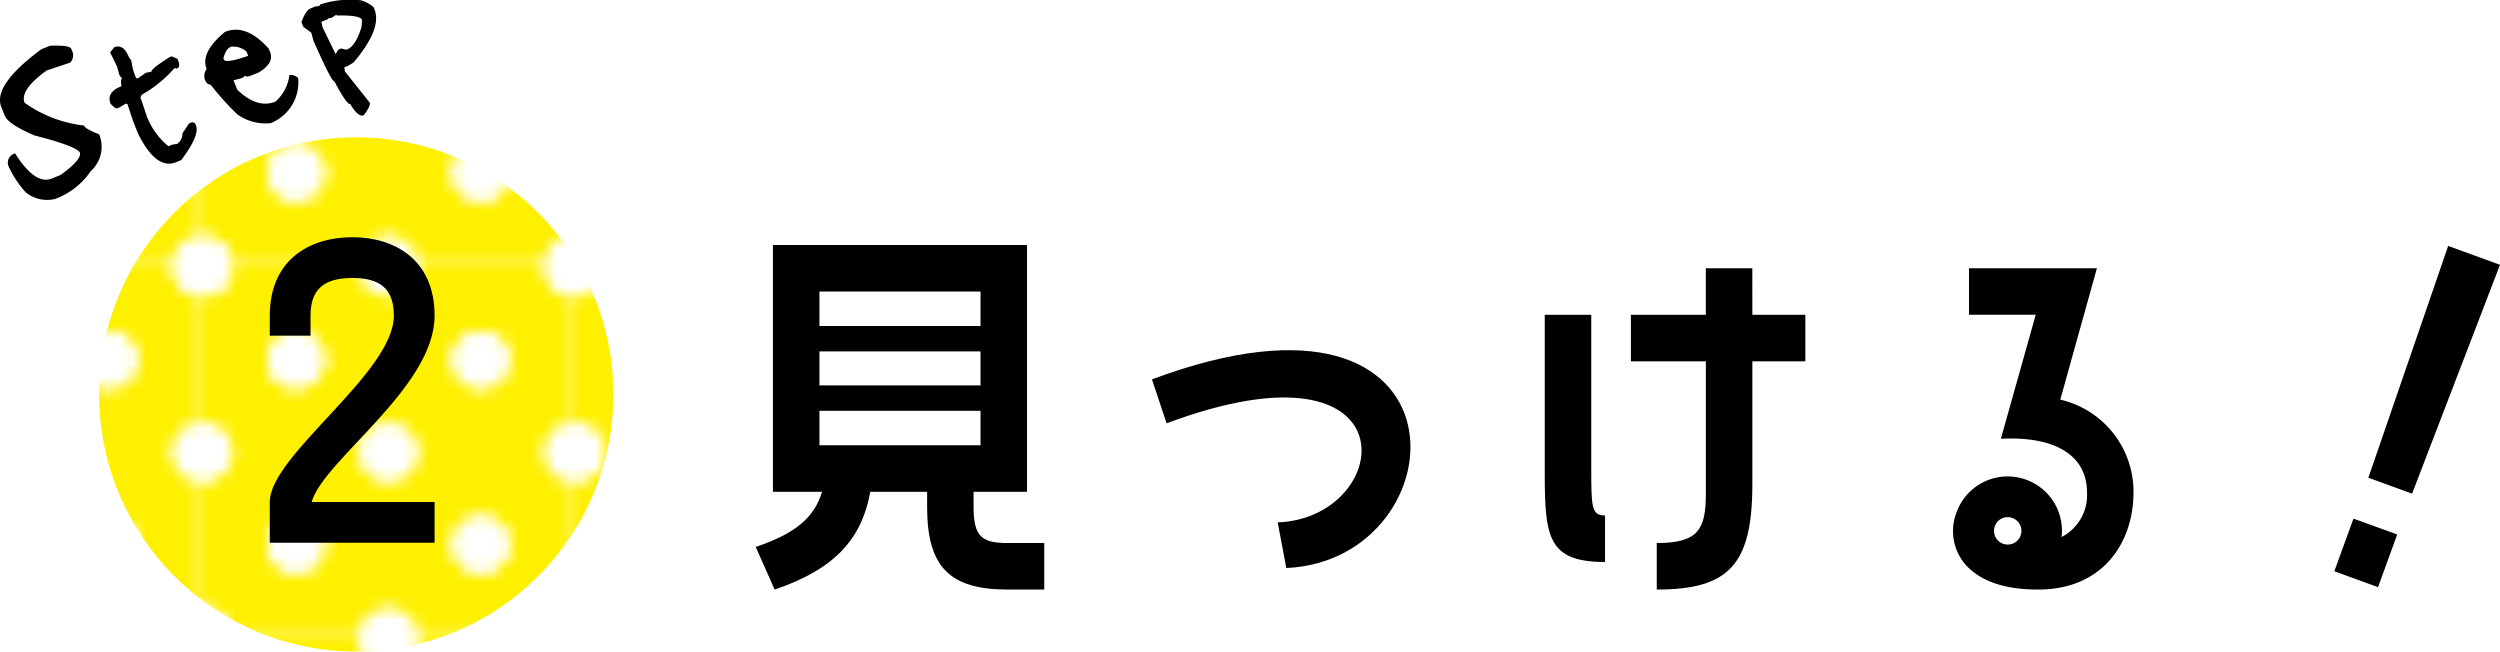
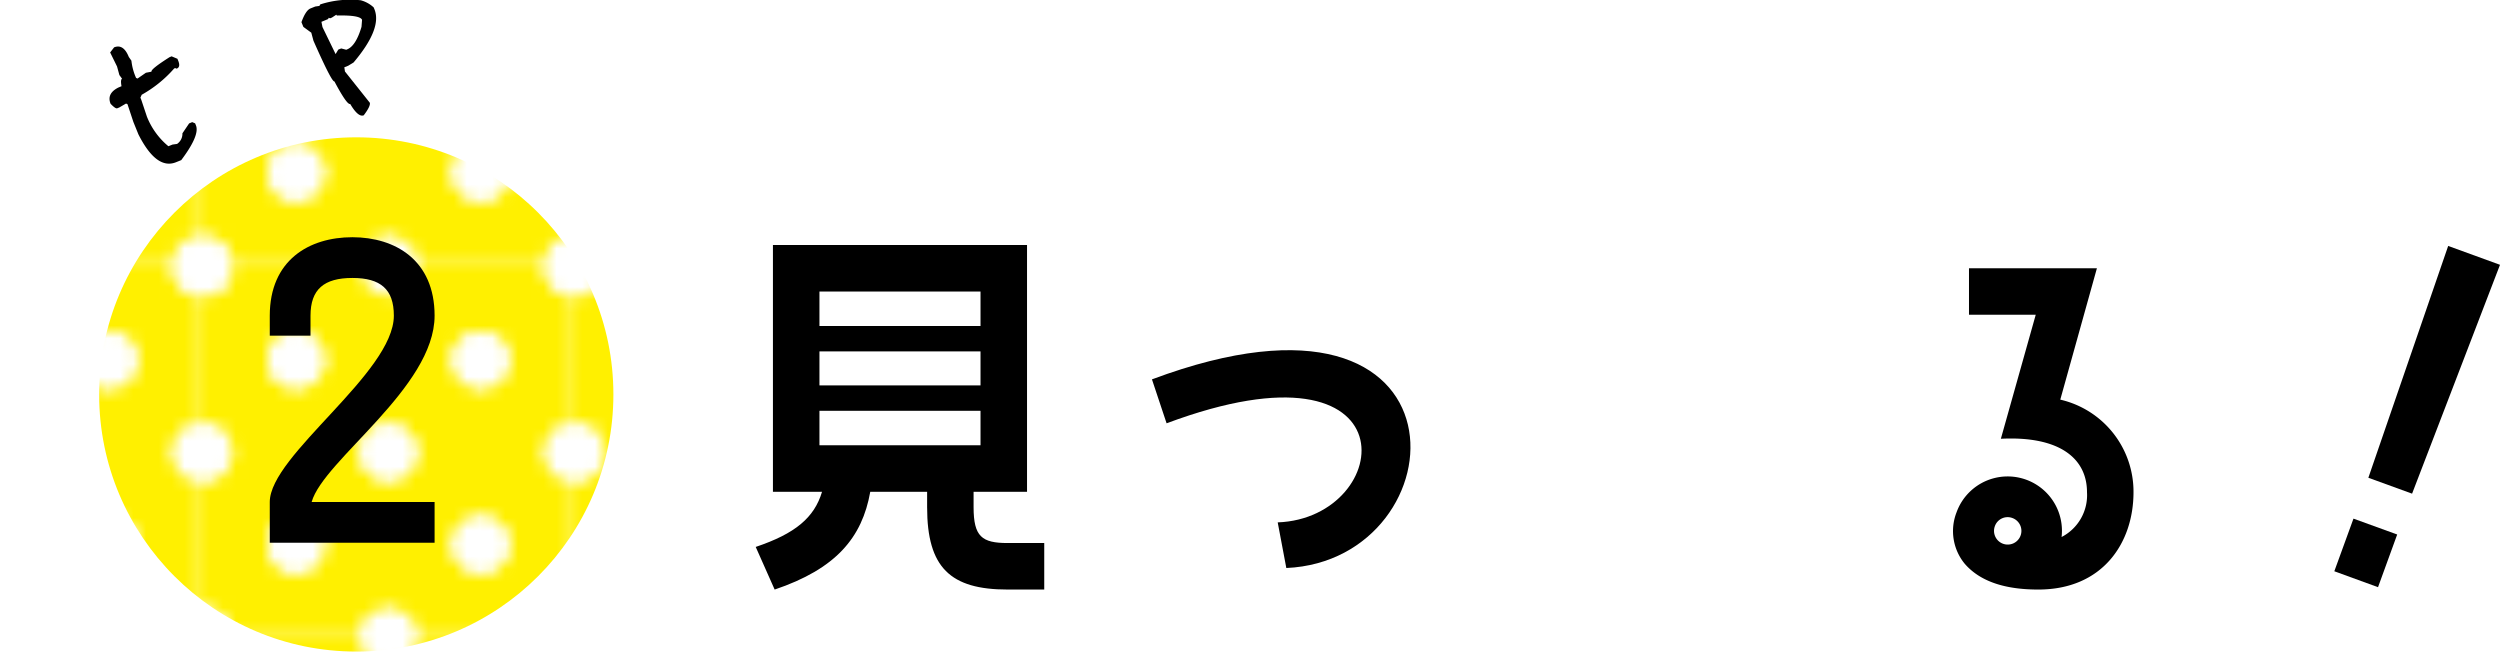
<svg xmlns="http://www.w3.org/2000/svg" width="191.766" height="49.979" viewBox="0 0 191.766 49.979">
  <defs>
    <style>
      .a {
        fill: none;
      }

      .b {
        fill: #fff000;
      }

      .c {
        fill: #fff;
      }

      .d {
        fill: url(#a);
      }
    </style>
    <pattern id="a" data-name="新規パターンスウォッチ 6" width="28.8" height="28.799" patternTransform="translate(15.629 77.607) scale(0.984)" patternUnits="userSpaceOnUse" viewBox="0 0 28.8 28.799">
-       <rect class="a" width="28.8" height="28.799" />
      <path class="b" d="M28.8,16.56V26.641A2.158,2.158,0,0,0,26.64,28.8H16.56a2.161,2.161,0,0,0-4.321,0H2.159A2.159,2.159,0,0,0,0,26.641V16.56A2.161,2.161,0,0,0,2.159,14.4,2.16,2.16,0,0,0,0,12.24V2.16A2.162,2.162,0,0,0,2.159,0h10.08A2.161,2.161,0,0,0,14.4,2.16,2.162,2.162,0,0,0,16.56,0H26.64A2.161,2.161,0,0,0,28.8,2.16V12.24a2.16,2.16,0,1,0,0,4.32ZM9.359,21.6A2.16,2.16,0,1,0,7.2,23.76,2.16,2.16,0,0,0,9.359,21.6Zm0-14.4A2.16,2.16,0,1,0,7.2,9.359,2.16,2.16,0,0,0,9.359,7.2Zm7.2,7.2A2.161,2.161,0,1,0,14.4,16.56,2.16,2.16,0,0,0,16.56,14.4Zm7.2,7.2a2.16,2.16,0,1,0-2.16,2.16A2.161,2.161,0,0,0,23.76,21.6Zm0-14.4a2.16,2.16,0,1,0-2.16,2.16A2.161,2.161,0,0,0,23.76,7.2Z" />
      <path class="c" d="M26.64,28.8H28.8V26.641A2.158,2.158,0,0,0,26.64,28.8Z" />
      <path class="c" d="M14.4,26.641a2.159,2.159,0,0,0-2.16,2.158H16.56A2.16,2.16,0,0,0,14.4,26.641Z" />
      <path class="c" d="M0,26.641V28.8H2.159A2.159,2.159,0,0,0,0,26.641Z" />
      <path class="c" d="M26.64,14.4A2.16,2.16,0,0,0,28.8,16.56V12.24A2.159,2.159,0,0,0,26.64,14.4Z" />
      <path class="c" d="M14.4,12.24A2.16,2.16,0,1,0,16.56,14.4,2.159,2.159,0,0,0,14.4,12.24Z" />
      <path class="c" d="M2.159,14.4A2.16,2.16,0,0,0,0,12.24v4.32A2.161,2.161,0,0,0,2.159,14.4Z" />
      <path class="c" d="M28.8,2.16V0H26.64A2.161,2.161,0,0,0,28.8,2.16Z" />
-       <path class="c" d="M14.4,2.16A2.162,2.162,0,0,0,16.56,0H12.239A2.161,2.161,0,0,0,14.4,2.16Z" />
      <path class="c" d="M2.159,0H0V2.16A2.162,2.162,0,0,0,2.159,0Z" />
      <path class="c" d="M7.2,19.439A2.161,2.161,0,1,0,9.359,21.6,2.16,2.16,0,0,0,7.2,19.439Z" />
      <path class="c" d="M21.6,19.439A2.161,2.161,0,1,0,23.76,21.6,2.159,2.159,0,0,0,21.6,19.439Z" />
      <path class="c" d="M7.2,5.039A2.16,2.16,0,1,0,9.359,7.2,2.16,2.16,0,0,0,7.2,5.039Z" />
      <path class="c" d="M21.6,5.039A2.16,2.16,0,1,0,23.76,7.2,2.159,2.159,0,0,0,21.6,5.039Z" />
    </pattern>
  </defs>
  <g>
    <g>
      <path d="M77.294,41.654H80.1v3.568H77.294c-4.395,0-6.178-1.684-6.178-6.309v-1.19H66.755c-.628,3.535-2.643,5.914-7.334,7.5l-1.453-3.27c3.039-1.024,4.493-2.246,5.087-4.229H59.289V18.794H78.78V37.723h-4.1v1.19C74.684,41.159,75.311,41.654,77.294,41.654ZM62.857,25.005H75.212V22.362H62.857Zm0,4.559H75.212v-2.61H62.857Zm12.355,4.591V31.513H62.857v2.642Z" />
      <path d="M98.669,43.57l-.661-3.5c8.985-.331,10.571-14.734-8.523-7.6L88.362,29.1C113.534,19.686,112.114,42.976,98.669,43.57Z" />
-       <path d="M123.117,39.54v3.568c-4.36,0-4.625-1.883-4.625-6.8V24.146h3.568V35.774C122.06,38.879,122.06,39.54,123.117,39.54Zm11.3-15.394h4.064v3.568h-4.064v9.415c0,6.177-1.784,8.093-7.334,8.093V41.654c3.2,0,3.767-1.057,3.767-3.8V27.714H125.1V24.146h5.748V20.578h3.567Z" />
      <path d="M163.653,37.756c0,3.9-2.378,7.466-7.3,7.466-1.817,0-4.2-.3-5.649-1.982a3.945,3.945,0,0,1-.628-3.931,4.166,4.166,0,0,1,8.061,1.883,3.609,3.609,0,0,0,1.949-3.436c0-2.576-2.081-4.327-6.607-4.1l2.675-9.514h-5.12V20.578h9.812l-2.809,10.076A7.245,7.245,0,0,1,163.653,37.756Zm-9.283,1.982a1.039,1.039,0,0,0-1.353.628,1.05,1.05,0,1,0,1.353-.628Z" />
      <path d="M182.41,45.041l-3.353-1.222,1.469-4.037L183.88,41Zm-.742-8.394,6.123-17.782,3.975,1.447-6.744,17.555Z" />
    </g>
    <g>
      <g>
-         <path d="M3.835,3.51q1.507-.064,1.631.238l.043.108a.8.8,0,0,1-.127.949l-1.8.6Q1.5,6.906,1.888,7.88a9.707,9.707,0,0,0,4.55,1.748q.107.267,1.169.675a2.517,2.517,0,0,1-.649,2.829A5.67,5.67,0,0,1,4.23,15.26a2.6,2.6,0,0,1-2.249-.5A7.776,7.776,0,0,1,.7,12.849a.736.736,0,0,1,.459-1.083Q2.7,14.213,3.981,13.692l.663-.269q1.688-1.22,1.474-1.745-.359-.492-3.473-1.287Q.635,9.529.372,8.88L.1,8.216Q-.574,6.545,3.171,3.779Z" />
        <path d="M8.752,3.633q.714-.29,1.128.735l.2.287a4.356,4.356,0,0,0,.359,1.323l.111.047.642-.445.428-.081q-.075-.187,1.386-1.113l.158-.065.446.188.064.159c.128.317.087.518-.125.6l-.111-.047-.079.032a9.4,9.4,0,0,1-2.489,2.015l-.1.222.065.158.432,1.293a5.645,5.645,0,0,0,1.65,2.276l.316-.128.35-.049a.941.941,0,0,0,.41-.813l.513-.76.238-.1.223.094.064.159q.306.756-1.128,2.662l-.4.161q-1.5.608-2.886-2.137l-.385-.95L9.778,7.99l-.111-.047-.516.3-.158.064c-.087.035-.257-.08-.511-.348q-.316-.784.6-1.246l.238-.1c-.061-.345-.046-.535.045-.572l-.208-.285L8.978,5.1,8.449,4.024Z" />
-         <path d="M17.258,2.446q1.629-.659,3.357,1.291l.1.245q.343.849-.871,1.577l-.57.23C19,5.9,18.842,5.9,18.8,5.8l-.2.177-.689.185.295.728q1.542,1.465,2.924.905a3.229,3.229,0,0,0,1.069-2.043.852.852,0,0,1,.646.209l.032.078A3.374,3.374,0,0,1,20.756,9.45a3.754,3.754,0,0,1-2.545-.672,21.389,21.389,0,0,1-2.058-2.287q-.28.014-.443-.39a.93.93,0,0,1,.141-.813Q15.343,4.036,17.258,2.446Zm-.123,2.037.032.08q.132.324,1.874-.281l-.131-.324a1.522,1.522,0,0,0-1.191-.374Q17.314,3.748,17.135,4.483Z" />
        <path d="M23.813.648,24.181.5l.324-.047.043-.1L24.62.321a7.461,7.461,0,0,1,3.05-.3,2.365,2.365,0,0,1,.993.547l.059.143q.6,1.478-1.6,4.08l-.41.25-.3.12.048.323,1.909,2.4c.042.173-.113.492-.467.96q-.424.173-1.039-.87-.239.1-1.213-1.732-.194.078-1.605-3.116l-.167-.62-.607-.443L23.123,1.7Q23.446.8,23.813.648Zm.843,1.026.079.4,1.008,2.075.205-.343.224-.09.386.1.072-.029q.669-.272,1.1-1.727l.042-.538q-.151-.375-1.937-.331L25.8,1.126l-.339.221-.144.058-.1-.043-.05.1Z" />
      </g>
      <circle class="d" cx="27.328" cy="30.256" r="19.723" />
      <path d="M33.336,24.214c0,5.526-8.534,11.08-9.431,14.292h9.431V41.63H20.693V38.506c0-3.588,9.518-9.895,9.518-14.292,0-2.025-1.012-2.893-3.182-2.893s-3.211.868-3.211,2.893v1.533H20.693V24.214c0-4.253,3.009-6.018,6.336-6.018C30.327,18.2,33.336,19.961,33.336,24.214Z" />
    </g>
  </g>
</svg>